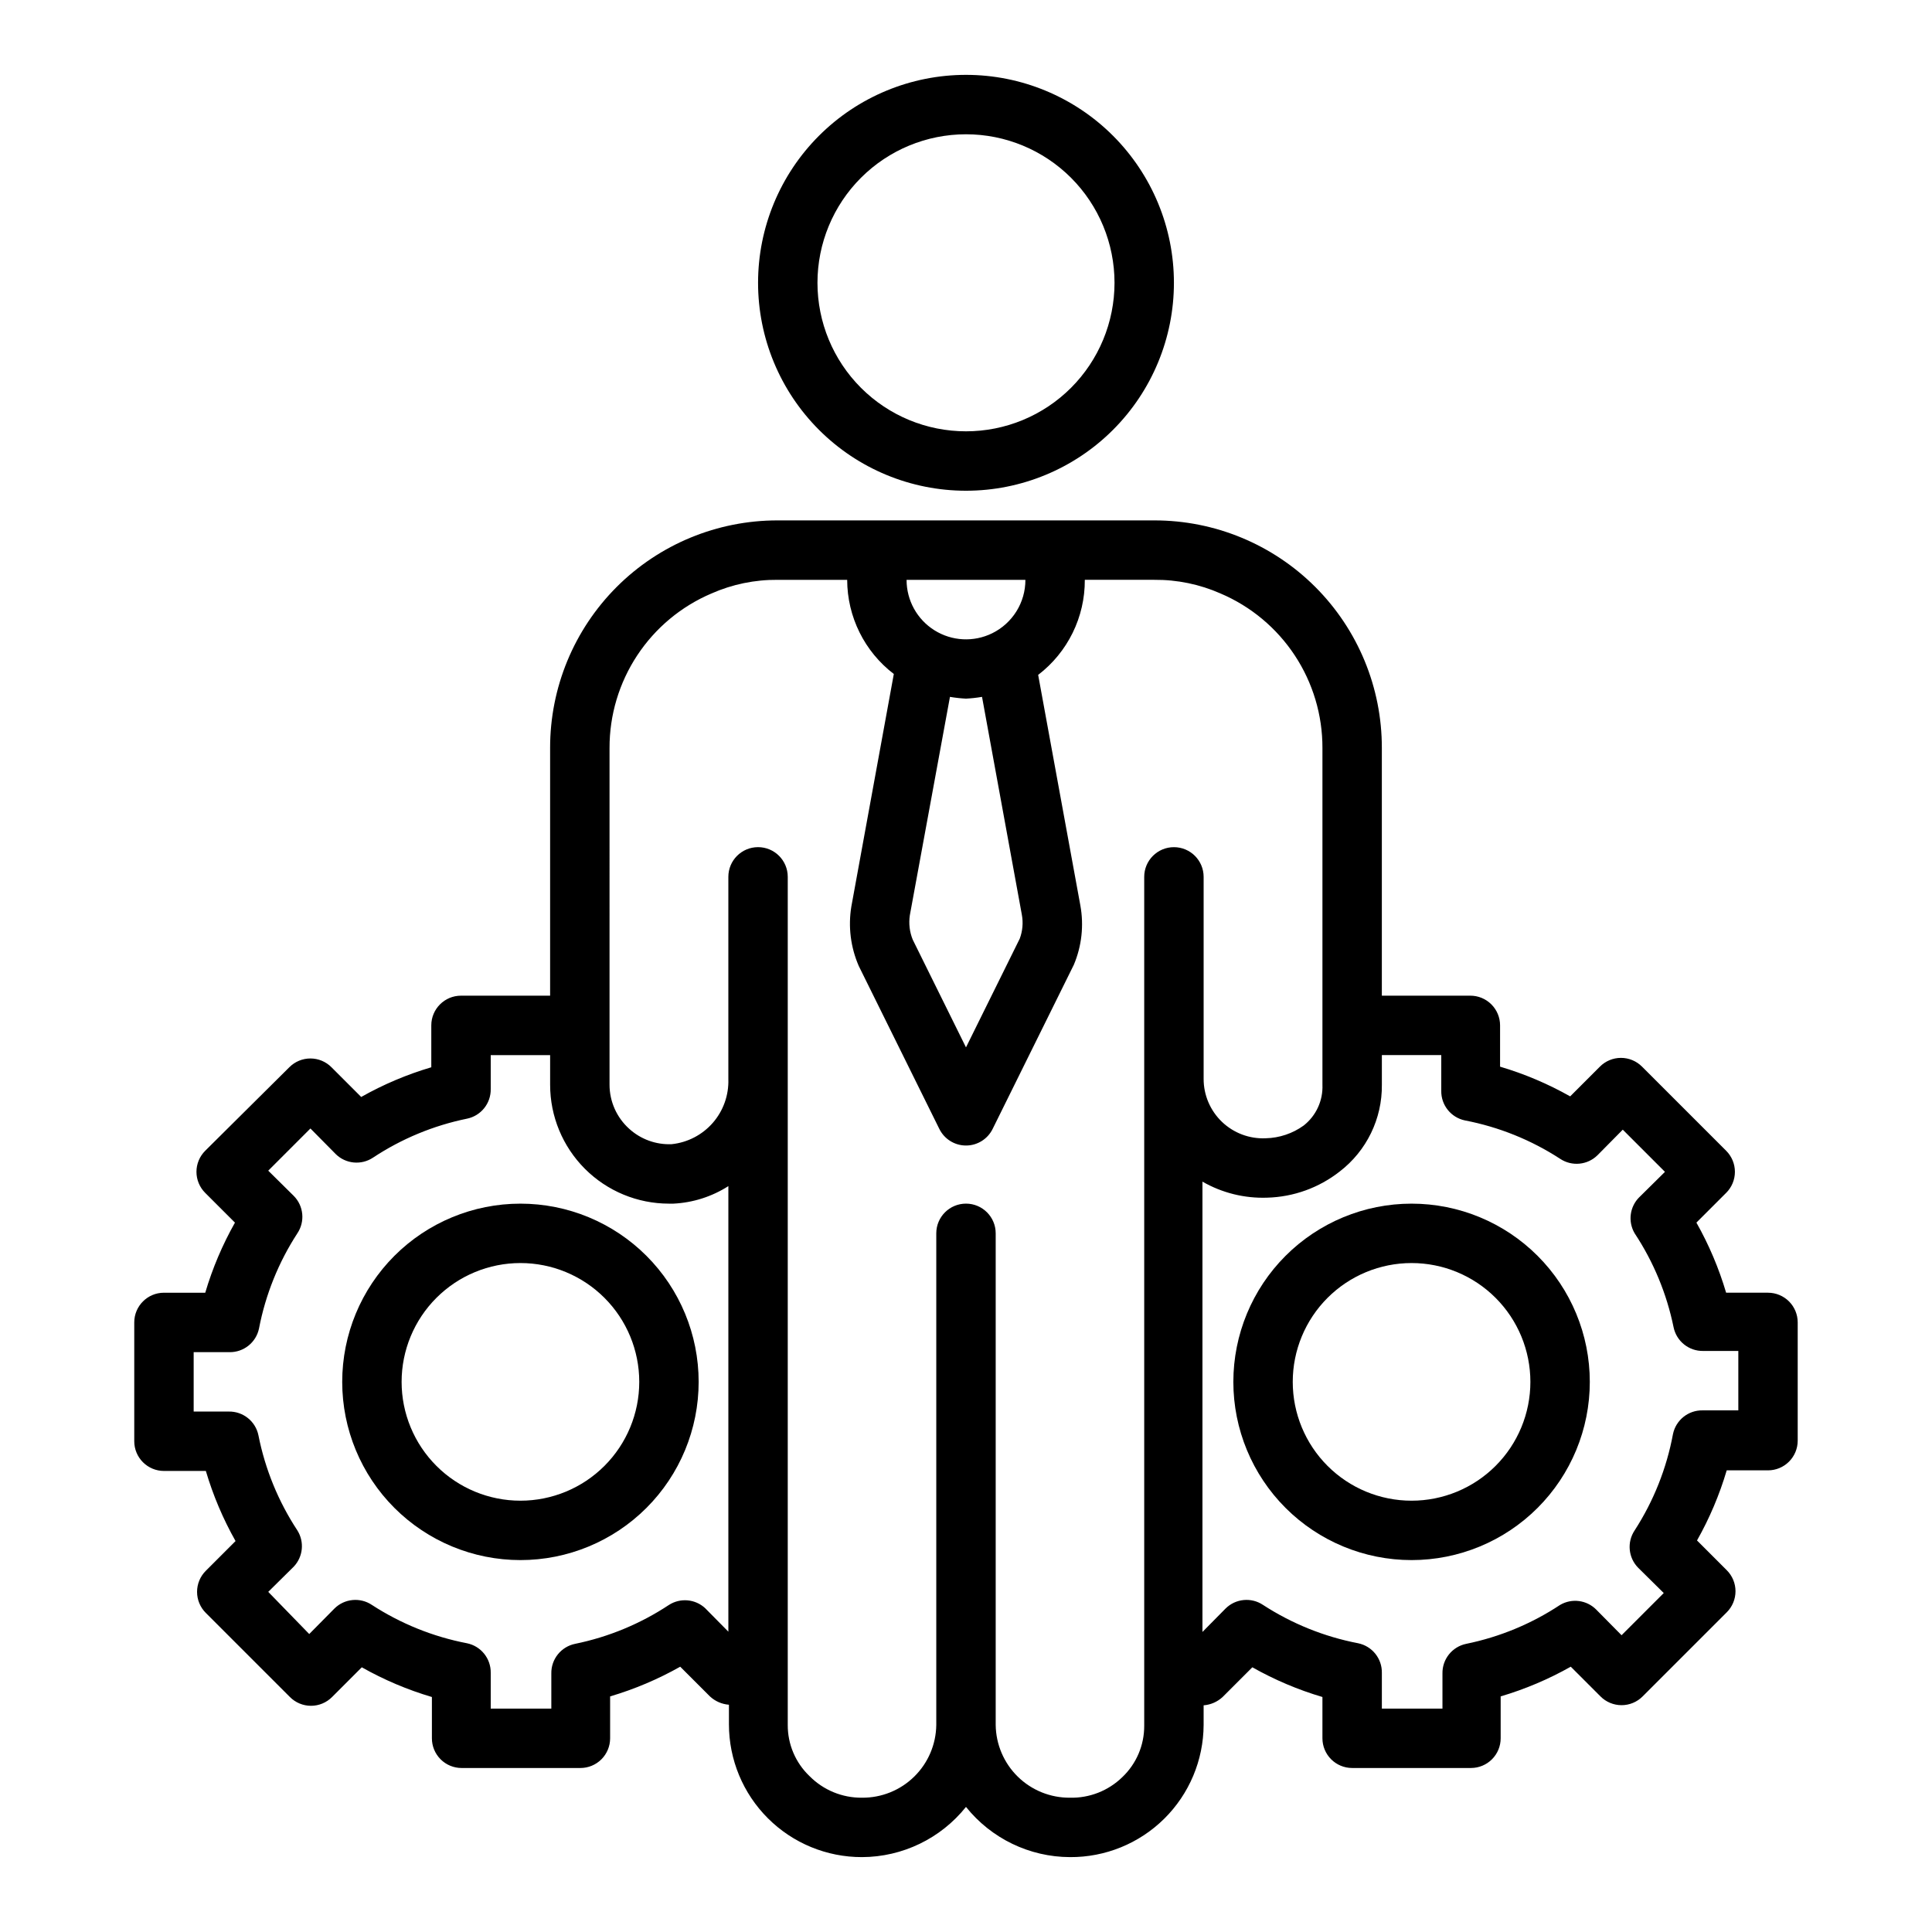
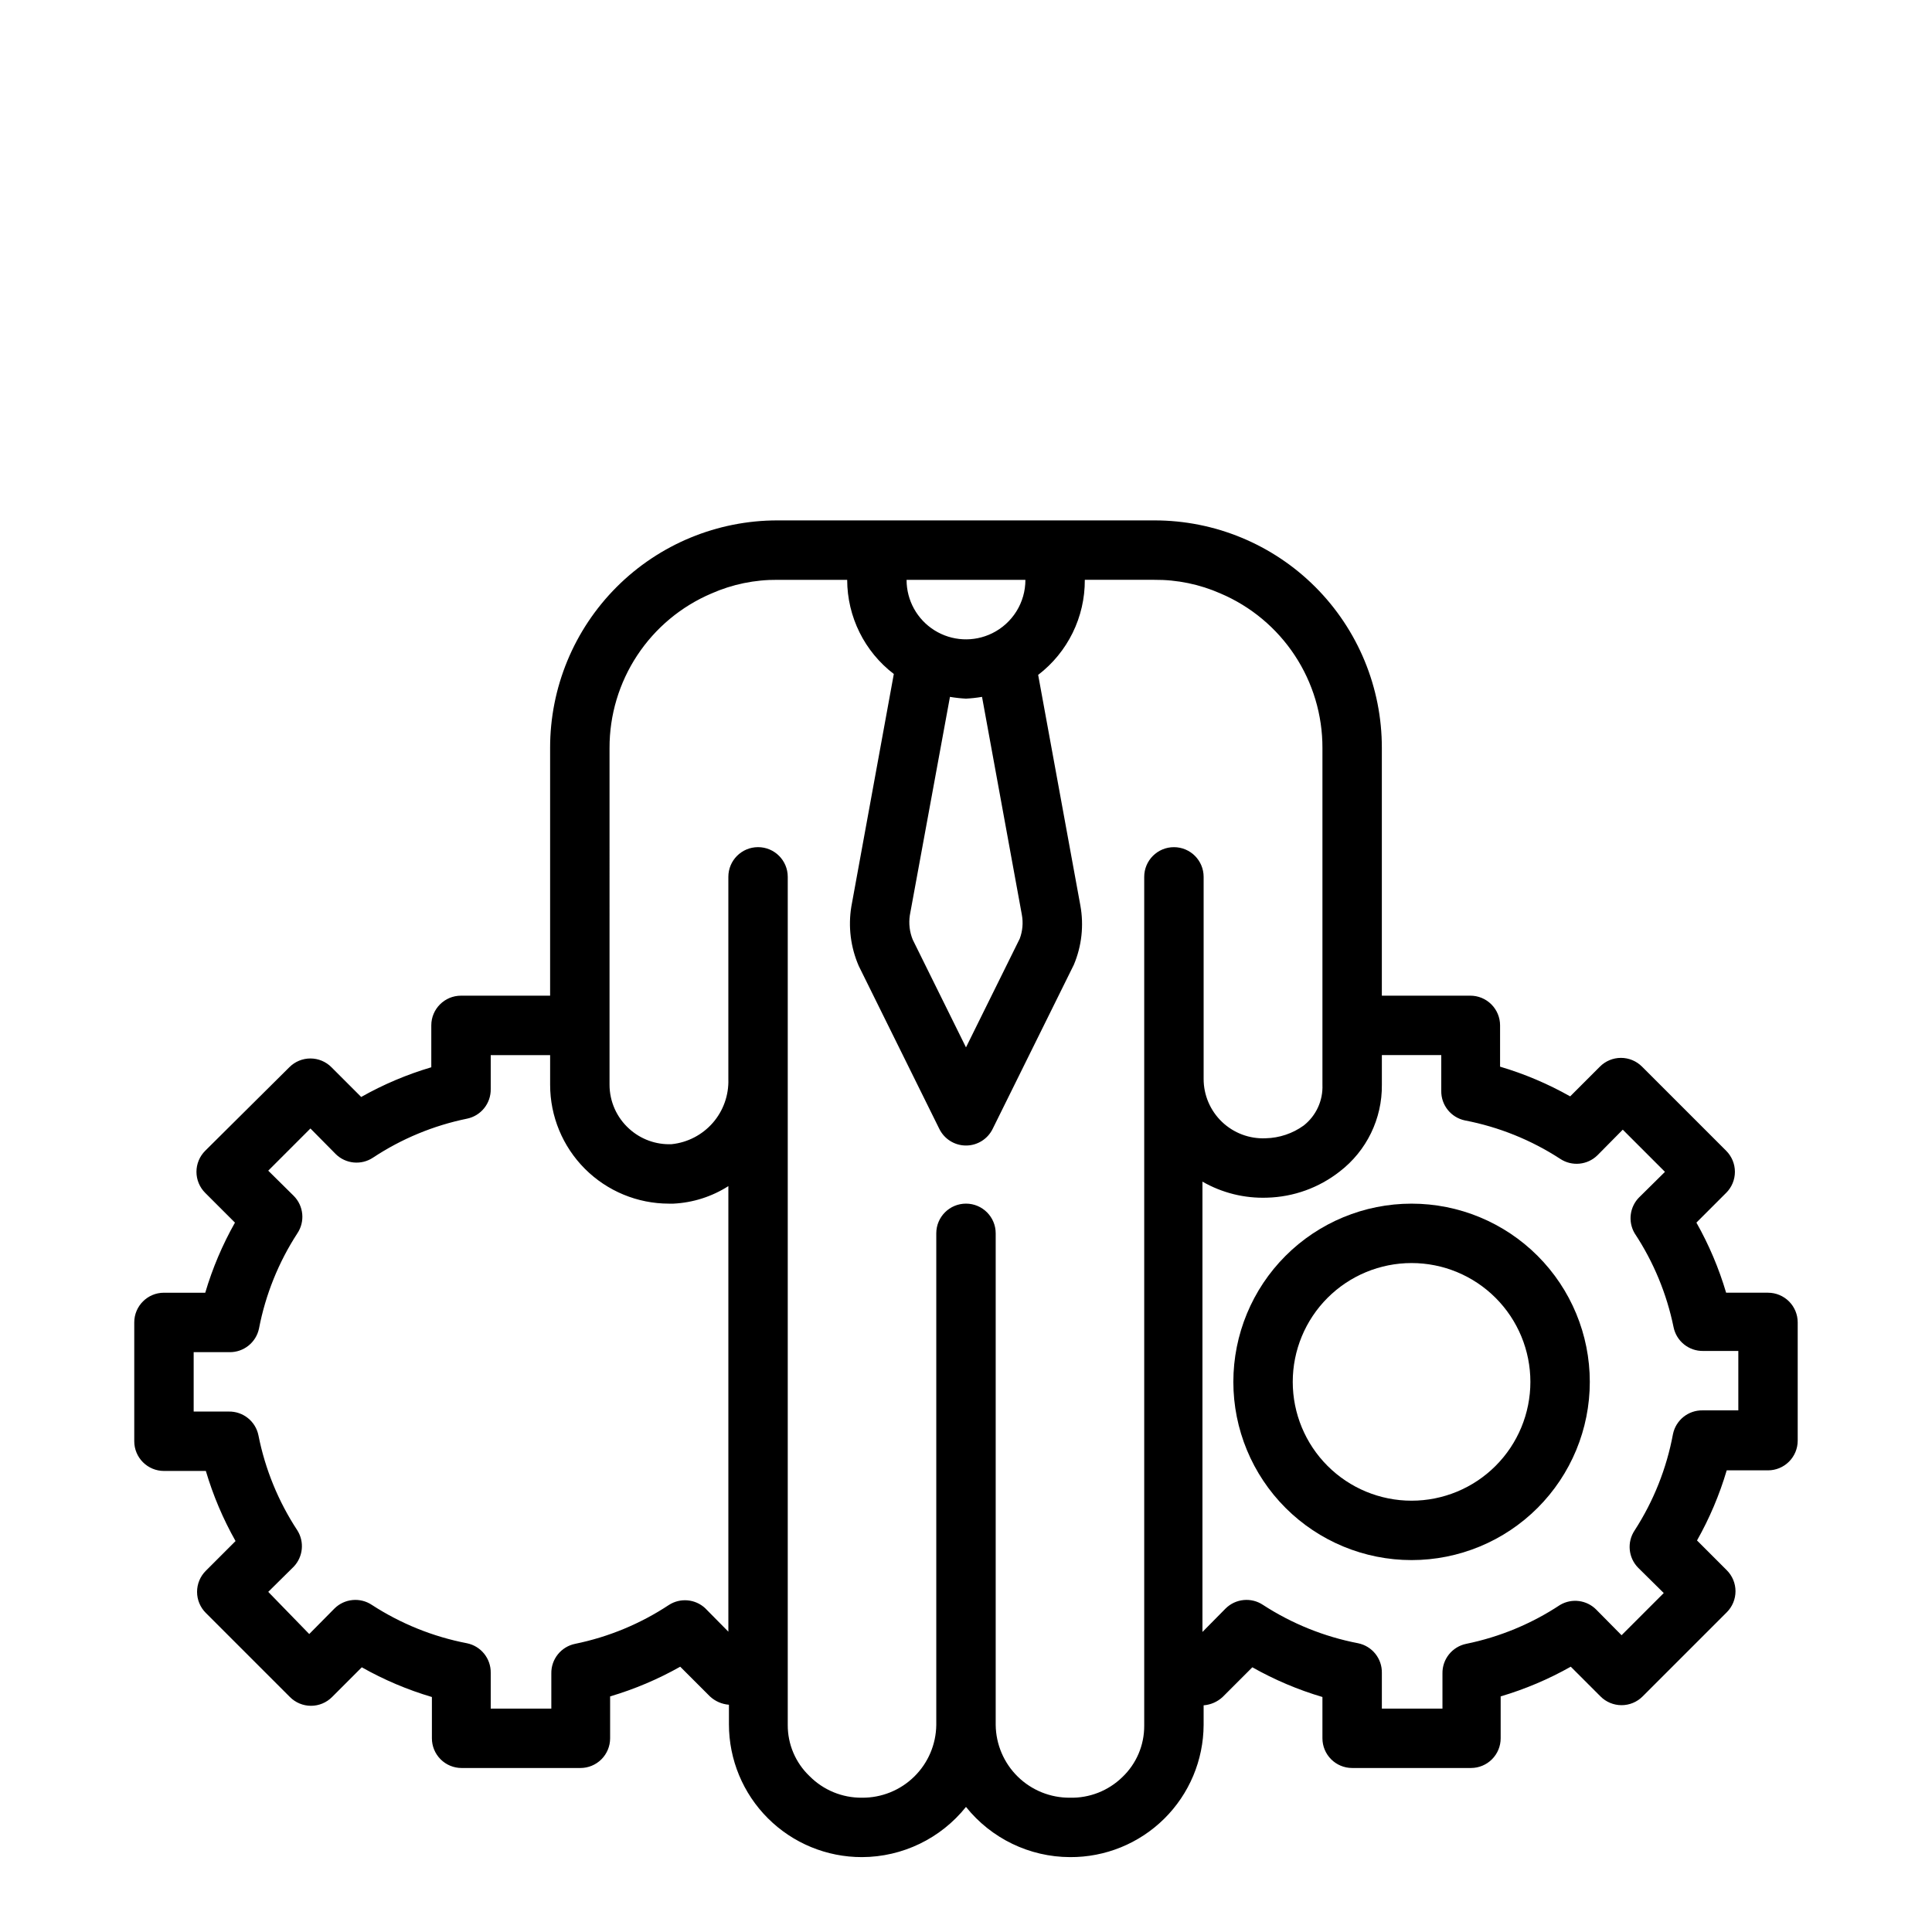
<svg xmlns="http://www.w3.org/2000/svg" fill="#000000" width="800px" height="800px" version="1.1" viewBox="144 144 512 512">
  <g>
    <path d="m187.45 533.82h11.102c1.914 6.469 4.555 12.703 7.871 18.578l-7.871 7.871c-1.492 1.477-2.328 3.488-2.328 5.59 0 2.098 0.836 4.109 2.328 5.59l22.277 22.277c1.477 1.488 3.488 2.328 5.59 2.328 2.098 0 4.109-0.84 5.586-2.328l7.875-7.875c5.875 3.32 12.105 5.961 18.578 7.875v10.941c0 2.086 0.828 4.09 2.305 5.566 1.477 1.477 3.477 2.305 5.566 2.305h31.488c2.086 0 4.09-0.828 5.566-2.305 1.477-1.477 2.305-3.481 2.305-5.566v-11.102c6.469-1.914 12.703-4.555 18.578-7.871l7.871 7.871c1.383 1.285 3.16 2.062 5.039 2.207v5.195c0 9.344 3.719 18.309 10.336 24.906 6.613 6.602 15.586 10.301 24.93 10.281 10.727-0.035 20.855-4.93 27.555-13.305 6.695 8.375 16.828 13.27 27.551 13.305 9.348 0.062 18.332-3.598 24.98-10.168 6.644-6.57 10.402-15.516 10.445-24.863v-5.195c1.879-0.145 3.652-0.922 5.035-2.203l7.875-7.875c5.875 3.32 12.105 5.961 18.574 7.875v10.941c0 2.086 0.832 4.09 2.309 5.566 1.477 1.477 3.477 2.305 5.566 2.305h31.488c2.086 0 4.09-0.828 5.566-2.305 1.477-1.477 2.305-3.481 2.305-5.566v-11.102c6.469-1.914 12.703-4.555 18.578-7.871l7.871 7.871c1.477 1.492 3.492 2.328 5.59 2.328s4.109-0.836 5.59-2.328l22.277-22.277c1.488-1.477 2.328-3.488 2.328-5.59 0-2.098-0.84-4.109-2.328-5.586l-7.871-7.871v-0.004c3.316-5.875 5.957-12.105 7.871-18.578h10.941c2.09 0 4.09-0.828 5.566-2.305s2.305-3.477 2.305-5.566v-31.332c0-2.086-0.828-4.09-2.305-5.566-1.477-1.473-3.477-2.305-5.566-2.305h-11.098c-1.914-6.469-4.555-12.703-7.875-18.578l7.871-7.871h0.004c1.488-1.477 2.328-3.488 2.328-5.59 0-2.098-0.84-4.109-2.328-5.59l-22.277-22.277h-0.004c-1.477-1.488-3.488-2.328-5.586-2.328-2.102 0-4.113 0.84-5.59 2.328l-7.871 7.871v0.004c-5.879-3.32-12.109-5.961-18.578-7.875v-10.941c0-2.086-0.832-4.09-2.309-5.566-1.477-1.477-3.477-2.305-5.566-2.305h-23.457v-65.652c0.02-16-6.324-31.348-17.637-42.664-11.316-11.312-26.664-17.656-42.664-17.637h-99.816c-16-0.02-31.348 6.324-42.66 17.637-11.312 11.316-17.66 26.664-17.641 42.664v65.652h-23.613c-4.348 0-7.875 3.523-7.875 7.871v11.102c-6.469 1.91-12.703 4.551-18.578 7.871l-7.871-7.871c-1.477-1.492-3.488-2.332-5.59-2.332-2.098 0-4.109 0.84-5.59 2.332l-22.277 22.117c-1.488 1.48-2.328 3.492-2.328 5.59 0 2.102 0.84 4.113 2.328 5.59l7.871 7.871h0.004c-3.32 5.875-5.961 12.109-7.875 18.578h-10.941c-4.348 0-7.871 3.523-7.871 7.871v31.488c0 2.09 0.828 4.09 2.305 5.566 1.477 1.477 3.481 2.309 5.566 2.309zm338.5-110.21v9.449c-0.074 3.797 2.574 7.109 6.301 7.871 8.973 1.727 17.527 5.176 25.188 10.156 3.113 2.082 7.258 1.688 9.922-0.945l6.691-6.769 11.18 11.18-6.769 6.691-0.004-0.004c-2.574 2.535-3.09 6.492-1.258 9.605 4.996 7.555 8.496 16 10.312 24.875 0.758 3.723 4.07 6.375 7.871 6.297h9.289v15.742l-9.445 0.004c-3.801-0.078-7.113 2.57-7.875 6.297-1.688 9.082-5.137 17.746-10.152 25.504-2.086 3.109-1.691 7.258 0.941 9.918l6.769 6.691-11.18 11.18-6.691-6.769h0.004c-2.535-2.574-6.492-3.094-9.605-1.262-7.555 4.996-16 8.5-24.875 10.312-3.723 0.762-6.375 4.074-6.297 7.875v9.289h-16.059v-9.449c0.078-3.801-2.574-7.113-6.297-7.871-8.973-1.73-17.527-5.176-25.191-10.156-3.109-2.082-7.258-1.688-9.918 0.945l-6.141 6.219v-119.34c5.211 2.992 11.156 4.465 17.16 4.25 6.981-0.191 13.715-2.617 19.207-6.926 7.137-5.477 11.277-13.992 11.18-22.984v-7.875zm-140.83-37.074 10.629-57.859h-0.004c1.406 0.238 2.828 0.395 4.254 0.469 1.422-0.074 2.844-0.23 4.25-0.469l10.547 57.703v-0.004c0.398 2.137 0.211 4.34-0.551 6.379l-14.246 28.809-14.09-28.496h-0.004c-0.852-2.066-1.121-4.324-0.785-6.531zm21.805-74.707c-4.883 2.394-10.66 2.094-15.273-0.789-4.609-2.883-7.41-7.941-7.398-13.379h31.488c0.008 2.949-0.816 5.844-2.375 8.348-1.559 2.504-3.793 4.523-6.441 5.82zm-101.39 30.387c-0.02-8.723 2.535-17.254 7.336-24.535 4.801-7.277 11.641-12.984 19.664-16.398 5.527-2.441 11.512-3.676 17.555-3.621h18.422c0.016 9.785 4.582 19.008 12.359 24.953l-11.258 61.637c-0.871 5.328-0.188 10.793 1.969 15.746l21.332 43.141v-0.004c1.316 2.715 4.066 4.441 7.086 4.441 3.016 0 5.769-1.727 7.082-4.441l21.492-43.453c2.098-4.969 2.699-10.438 1.73-15.742l-11.18-61.086 0.004-0.004c7.84-5.996 12.414-15.32 12.359-25.188h18.422-0.004c6.043-0.055 12.027 1.18 17.555 3.621 8.023 3.414 14.863 9.121 19.664 16.398 4.805 7.281 7.356 15.812 7.336 24.535v89.27c0.172 4.18-1.672 8.191-4.957 10.781-2.938 2.125-6.453 3.305-10.078 3.387-4.297 0.195-8.484-1.379-11.594-4.352-3.106-2.977-4.863-7.09-4.856-11.391v-53.531c0-4.348-3.527-7.871-7.875-7.871-4.348 0-7.871 3.523-7.871 7.871v224.98c0.02 5.152-2.086 10.078-5.824 13.621-3.703 3.598-8.695 5.555-13.855 5.43-5.164 0.043-10.137-1.961-13.824-5.578-3.688-3.613-5.793-8.543-5.856-13.707v-130.28c0-4.348-3.523-7.871-7.871-7.871s-7.875 3.523-7.875 7.871v130.28c-0.062 5.164-2.168 10.094-5.856 13.707-3.688 3.617-8.66 5.621-13.824 5.578-5.231 0.055-10.258-2.019-13.934-5.746-3.695-3.531-5.773-8.426-5.746-13.539v-224.75c0-4.348-3.523-7.871-7.871-7.871-4.348 0-7.871 3.523-7.871 7.871v53.609c0.141 4.242-1.332 8.383-4.121 11.582-2.793 3.199-6.691 5.219-10.914 5.656-4.148 0.172-8.191-1.301-11.258-4.094-3.297-2.977-5.188-7.207-5.195-11.648zm-110.21 160.12h9.449c3.801 0.074 7.113-2.574 7.871-6.297 1.73-8.977 5.176-17.527 10.156-25.191 2.082-3.109 1.688-7.258-0.945-9.918l-6.769-6.691 11.18-11.18 6.691 6.769h-0.004c2.66 2.633 6.809 3.027 9.918 0.945 7.559-4.996 16.004-8.496 24.879-10.312 3.723-0.758 6.371-4.07 6.297-7.871v-8.977h15.742v7.875c0 8.348 3.32 16.359 9.223 22.266 5.906 5.902 13.914 9.223 22.266 9.223h1.184c5.176-0.254 10.195-1.855 14.562-4.644v118.08l-6.141-6.219v-0.004c-2.629-2.445-6.582-2.801-9.605-0.867-7.555 4.996-16 8.5-24.875 10.312-3.723 0.762-6.375 4.074-6.297 7.875v9.289h-16.059v-9.449c0.074-3.801-2.574-7.113-6.297-7.871-8.977-1.73-17.527-5.176-25.191-10.156-3.109-2.082-7.258-1.688-9.918 0.945l-6.691 6.769-10.863-11.176 6.769-6.691c2.469-2.613 2.859-6.562 0.945-9.605-5.035-7.652-8.535-16.207-10.312-25.191-0.762-3.723-4.074-6.371-7.875-6.297h-9.289z" />
-     <path d="m281.92 557.44c12.527 0 24.539-4.977 33.398-13.832 8.859-8.859 13.832-20.871 13.832-33.398 0-12.527-4.973-24.539-13.832-33.398s-20.871-13.832-33.398-13.832c-12.527 0-24.539 4.973-33.398 13.832-8.855 8.859-13.832 20.871-13.832 33.398 0 12.527 4.977 24.539 13.832 33.398 8.859 8.855 20.871 13.832 33.398 13.832zm0-78.719c8.352 0 16.359 3.316 22.266 9.223s9.223 13.914 9.223 22.266c0 8.352-3.316 16.359-9.223 22.266s-13.914 9.223-22.266 9.223c-8.352 0-16.359-3.316-22.266-9.223s-9.223-13.914-9.223-22.266c0-8.352 3.316-16.359 9.223-22.266s13.914-9.223 22.266-9.223z" />
    <path d="m470.85 510.21c0 12.527 4.977 24.539 13.832 33.398 8.859 8.855 20.871 13.832 33.398 13.832s24.543-4.977 33.398-13.832c8.859-8.859 13.836-20.871 13.836-33.398 0-12.527-4.977-24.539-13.836-33.398-8.855-8.859-20.871-13.832-33.398-13.832s-24.539 4.973-33.398 13.832c-8.855 8.859-13.832 20.871-13.832 33.398zm47.23-31.488c8.352 0 16.359 3.316 22.266 9.223s9.223 13.914 9.223 22.266c0 8.352-3.316 16.359-9.223 22.266s-13.914 9.223-22.266 9.223-16.359-3.316-22.266-9.223c-5.902-5.906-9.223-13.914-9.223-22.266 0-8.352 3.32-16.359 9.223-22.266 5.906-5.906 13.914-9.223 22.266-9.223z" />
-     <path d="m400 274.05c14.613 0 28.629-5.805 38.965-16.141 10.332-10.332 16.137-24.352 16.137-38.965 0-14.613-5.805-28.629-16.137-38.965-10.336-10.332-24.352-16.141-38.965-16.141-14.617 0-28.633 5.809-38.965 16.141-10.336 10.336-16.141 24.352-16.141 38.965 0 14.613 5.805 28.633 16.141 38.965 10.332 10.336 24.348 16.141 38.965 16.141zm0-94.465c10.438 0 20.449 4.148 27.832 11.527 7.379 7.383 11.527 17.395 11.527 27.832 0 10.441-4.148 20.449-11.527 27.832-7.383 7.383-17.395 11.527-27.832 11.527-10.441 0-20.453-4.144-27.832-11.527-7.383-7.383-11.531-17.391-11.531-27.832 0-10.438 4.148-20.449 11.531-27.832 7.379-7.379 17.391-11.527 27.832-11.527z" />
  </g>
</svg>